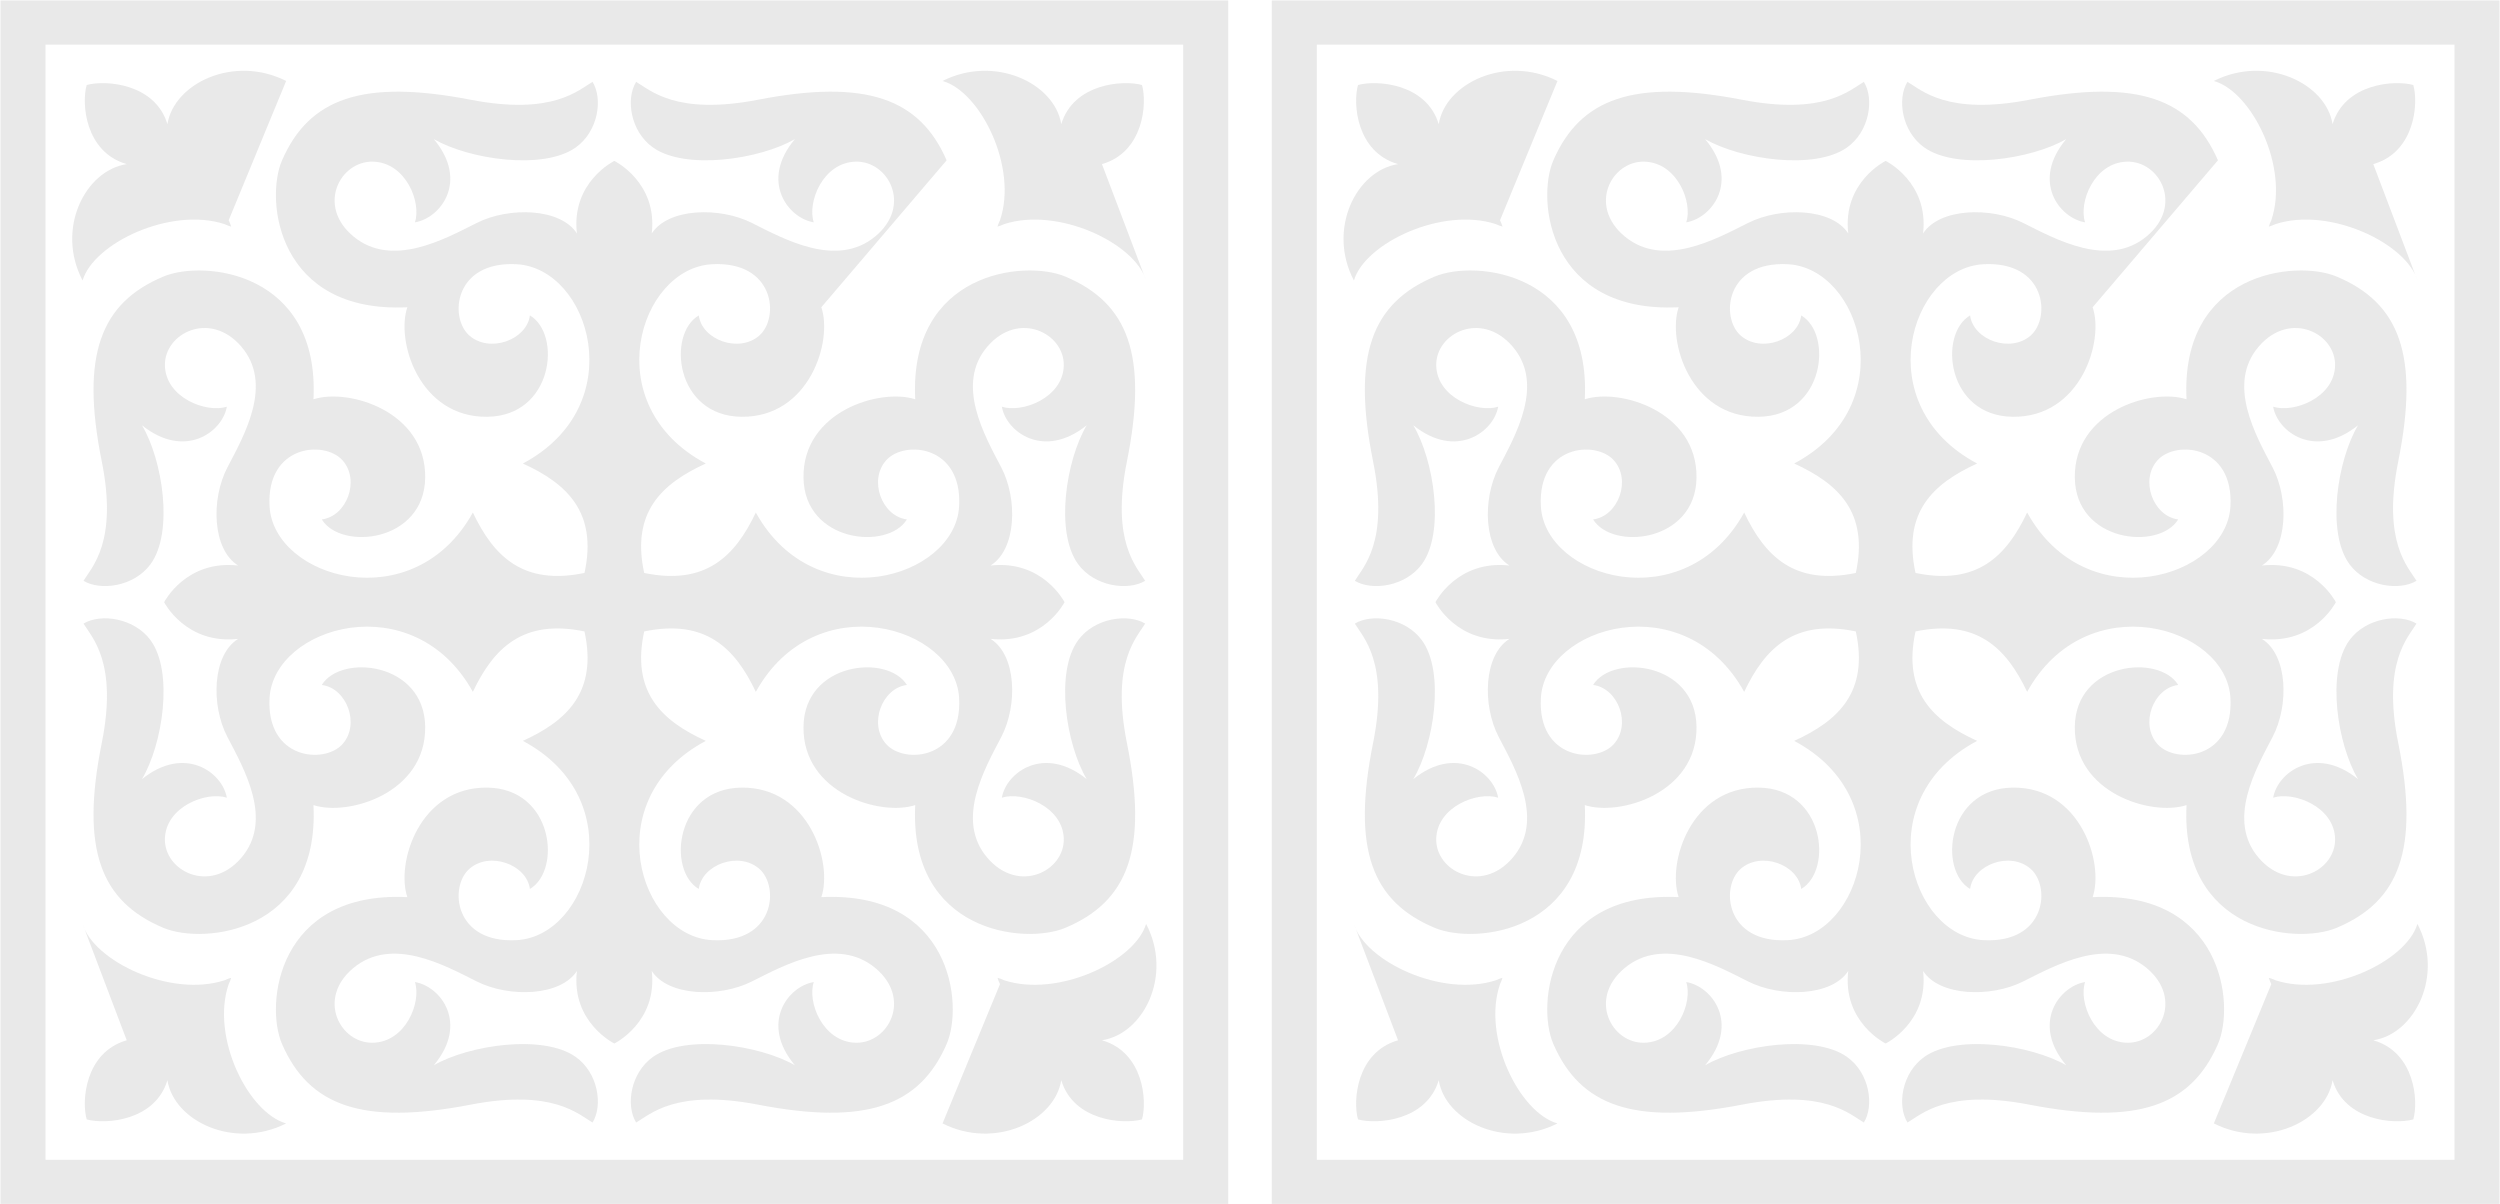
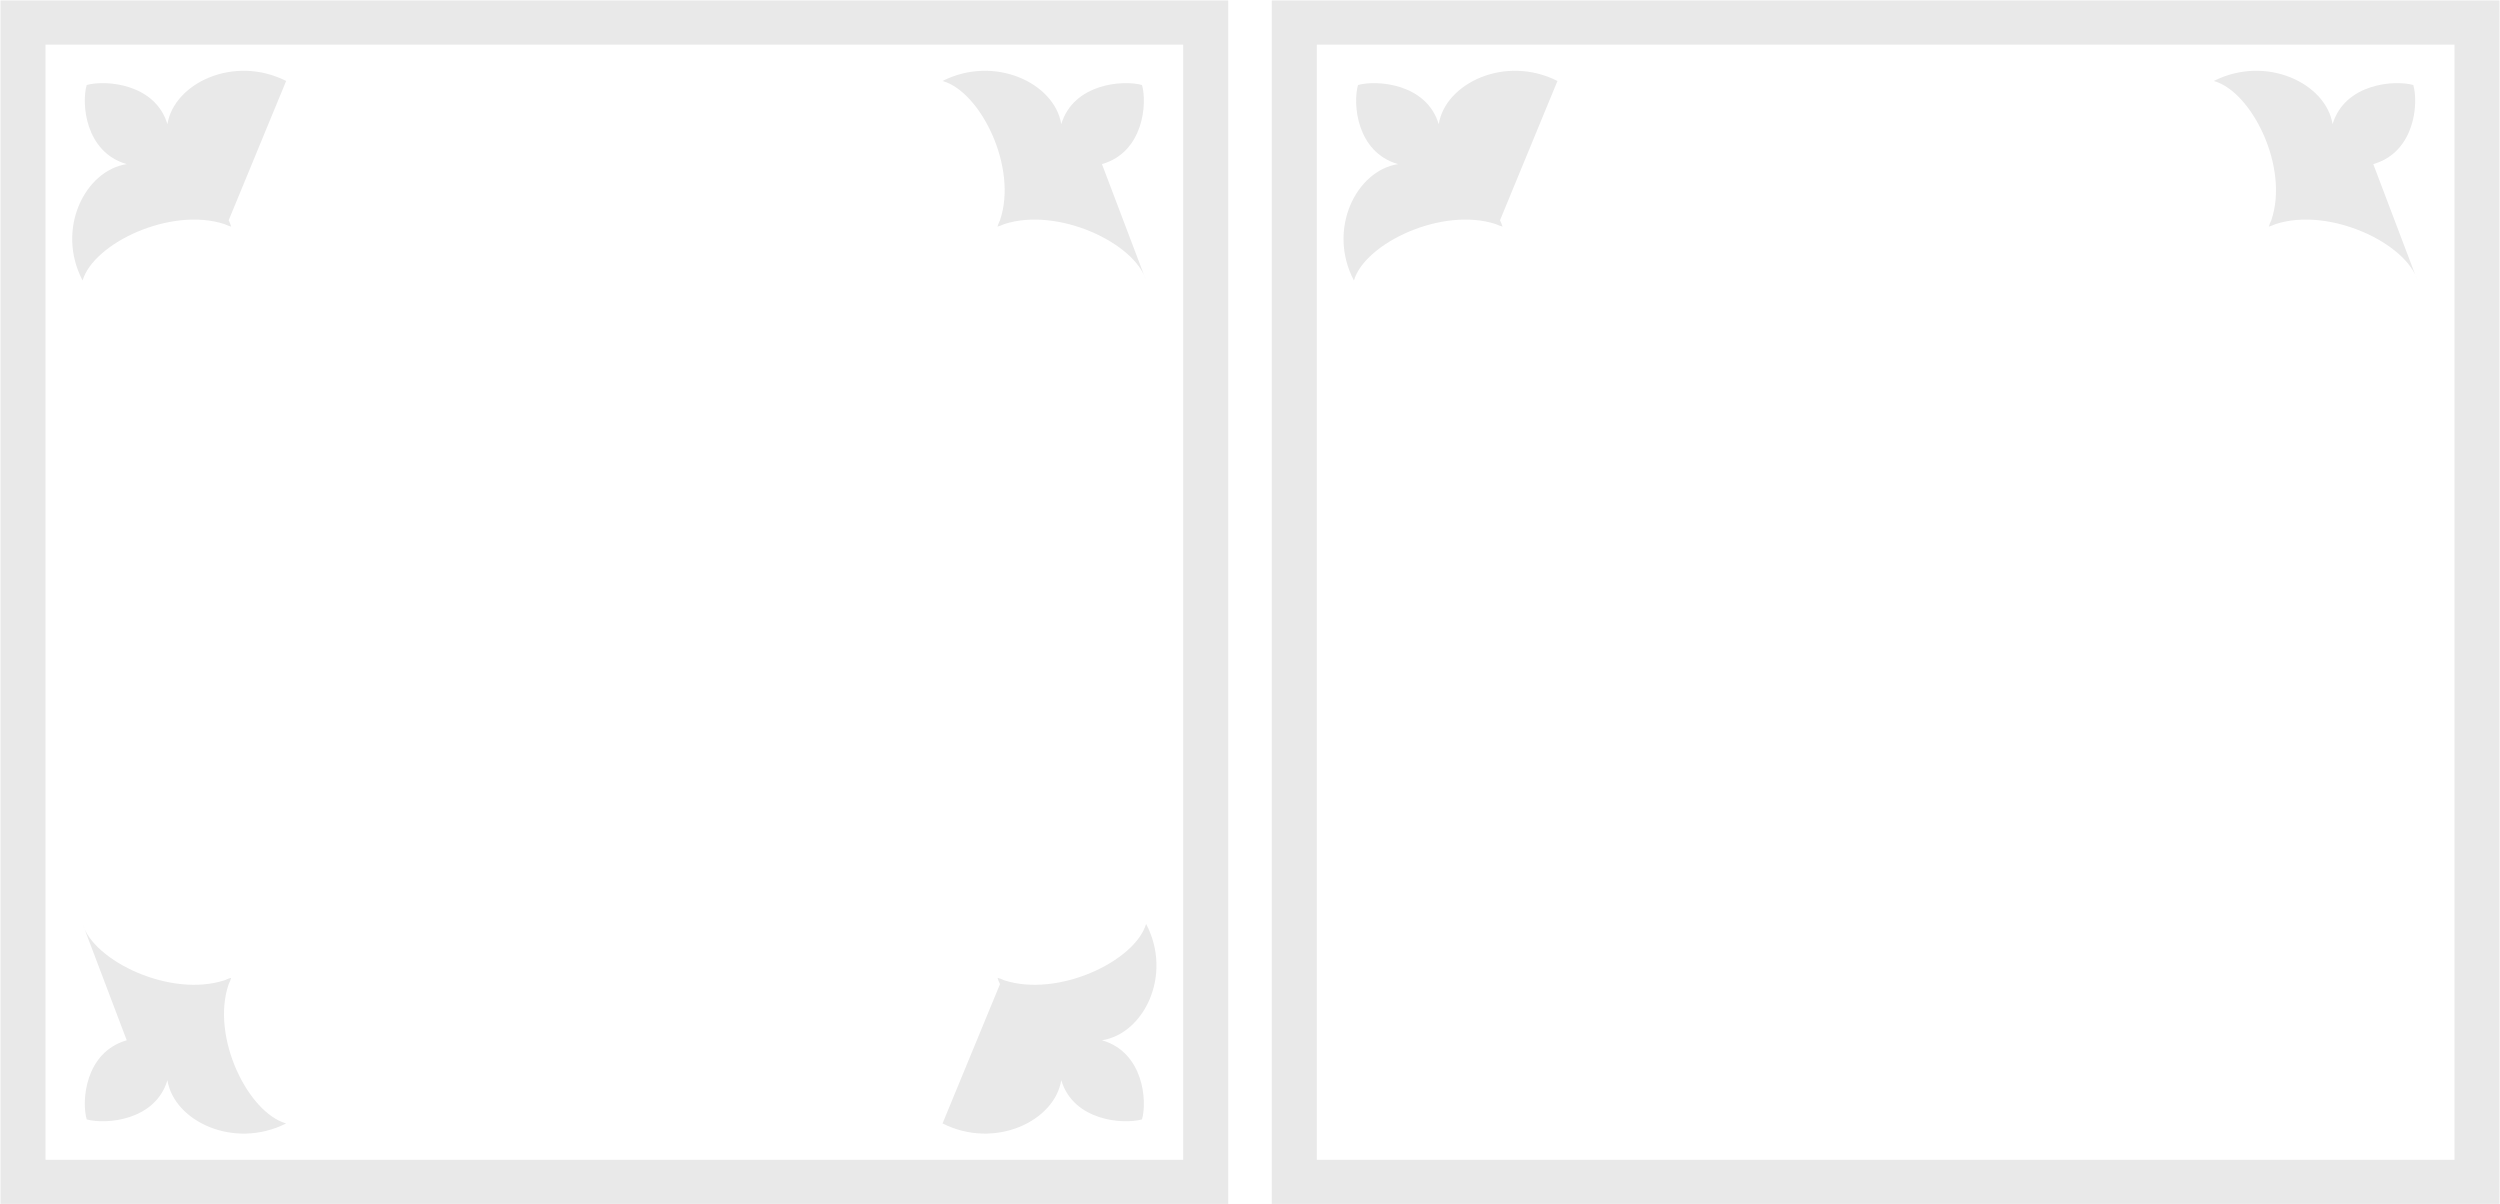
<svg xmlns="http://www.w3.org/2000/svg" viewBox="4789.965 4824.965 1590.073 766.031" data-guides="{&quot;vertical&quot;:[],&quot;horizontal&quot;:[]}">
  <path fill="#e1e1e1" stroke="none" fill-opacity="0.75" stroke-width="0.3" stroke-opacity="1" id="tSvgf27013a61" title="Path 28" d="M 5425.987 5450.91 C 5425.29 5449.461 5424.749 5448.102 5424.4 5446.857C 5425.669 5447.198 5427.057 5447.731 5428.536 5448.412C 5462.771 5459.678 5511.904 5436.354 5518.912 5412.593C 5536.047 5445.217 5517.404 5482.559 5490.84 5486.608C 5517.341 5494.22 5519.683 5525.273 5516.294 5536.934C 5504.398 5540.256 5472.72 5537.962 5464.954 5511.983C 5460.826 5538.02 5422.728 5556.294 5389.444 5539.501" />
  <path fill="#e1e1e1" stroke="none" fill-opacity="0.75" stroke-width="0.3" stroke-opacity="1" id="tSvg56bdb4bcb0" title="Path 29" d="M 4842.493 5412.595 C 4849.498 5436.356 4898.635 5459.678 4932.869 5448.415C 4934.348 5447.734 4935.736 5447.201 4937.005 5446.859C 4936.656 5448.105 4936.113 5449.464 4935.418 5450.913C 4923.927 5484.472 4947.72 5532.633 4971.958 5539.504C 4938.677 5556.299 4900.579 5538.025 4896.451 5511.985C 4888.685 5537.964 4857.005 5540.259 4845.111 5536.936C 4841.719 5525.276 4844.062 5494.223 4870.565 5486.611" />
  <path fill="#e1e1e1" stroke="none" fill-opacity="0.75" stroke-width="0.3" stroke-opacity="1" id="tSvgaff9888c90" title="Path 30" d="M 4935.418 4965.048 C 4936.115 4966.497 4936.656 4967.856 4937.005 4969.102C 4935.736 4968.757 4934.348 4968.227 4932.869 4967.546C 4898.635 4956.28 4849.498 4979.602 4842.493 5003.366C 4825.358 4970.742 4844.001 4933.399 4870.565 4929.35C 4844.062 4921.738 4841.719 4890.685 4845.111 4879.024C 4857.005 4875.702 4888.685 4877.999 4896.451 4903.975C 4900.579 4877.936 4938.677 4859.664 4971.958 4876.457" />
-   <path fill="#e1e1e1" stroke="none" fill-opacity="0.75" stroke-width="0.3" stroke-opacity="1" id="tSvg128ae4a7447" title="Path 31" d="M 5312.352 5020.394 C 5319.747 5041.962 5304.735 5090.613 5261.468 5090.051C 5219.533 5089.508 5214.086 5037.529 5234.405 5025.587C 5236.44 5041.175 5260.024 5049.754 5272.967 5038.337C 5285.91 5026.92 5282.603 4990.86 5242.828 4993.027C 5196.233 4995.565 5169.361 5082.802 5238.883 5119.774C 5210.594 5132.643 5191.363 5151.007 5199.685 5189.373C 5238.822 5197.528 5257.56 5178.679 5270.686 5150.949C 5308.405 5219.095 5397.403 5192.756 5399.992 5147.083C 5402.202 5108.095 5365.415 5104.854 5353.768 5117.54C 5342.12 5130.226 5350.874 5153.347 5366.774 5155.339C 5354.592 5175.256 5301.563 5169.92 5301.01 5128.812C 5300.437 5086.4 5350.072 5071.684 5372.074 5078.934C 5368.004 4997.998 5441.534 4990.004 5467.418 5000.819C 5507.553 5017.586 5520.298 5050.928 5506.729 5118.372C 5496.375 5169.845 5513.149 5185.687 5518.327 5194.388C 5507.355 5200.964 5486.081 5197.984 5475.698 5183.816C 5460.85 5163.561 5468.009 5117.413 5481.164 5095.43C 5453.985 5117.36 5429.948 5099.78 5427.174 5083.65C 5440.117 5087.818 5466.003 5078.03 5466.557 5057.552C 5467.111 5037.071 5438.082 5022.209 5418.115 5045.226C 5397.303 5069.218 5416.205 5101.956 5426.805 5122.254C 5437.406 5142.552 5436.421 5174.45 5419.964 5184.662C 5453.245 5180.915 5467.052 5207.98 5467.052 5207.98C 5467.052 5207.98 5453.245 5235.046 5419.964 5231.299C 5436.421 5241.511 5437.406 5273.409 5426.805 5293.707C 5416.205 5314.008 5397.303 5346.743 5418.115 5370.735C 5438.085 5393.752 5467.113 5378.89 5466.557 5358.409C 5466.003 5337.928 5440.117 5328.141 5427.174 5332.311C 5429.948 5316.18 5453.985 5298.601 5481.164 5320.531C 5468.009 5298.545 5460.85 5252.4 5475.698 5232.144C 5486.081 5217.977 5507.357 5214.999 5518.327 5221.573C 5513.149 5230.271 5496.375 5246.116 5506.729 5297.588C 5520.298 5365.03 5507.553 5398.372 5467.418 5415.139C 5441.532 5425.954 5368.004 5417.961 5372.074 5337.025C 5350.072 5344.274 5300.437 5329.558 5301.01 5287.147C 5301.563 5246.039 5354.592 5240.702 5366.774 5260.619C 5350.874 5262.614 5342.12 5285.732 5353.768 5298.418C 5365.418 5311.104 5402.202 5307.863 5399.992 5268.875C 5397.403 5223.202 5308.405 5196.863 5270.686 5265.01C 5257.557 5237.279 5238.822 5218.43 5199.685 5226.586C 5191.366 5264.949 5210.594 5283.315 5238.883 5296.182C 5169.361 5333.156 5196.233 5420.393 5242.828 5422.931C 5282.603 5425.098 5285.91 5389.038 5272.967 5377.621C 5260.024 5366.201 5236.437 5374.786 5234.405 5390.371C 5214.086 5378.427 5219.531 5326.45 5261.468 5325.907C 5304.735 5325.345 5319.747 5373.996 5312.352 5395.564C 5394.921 5391.576 5403.076 5463.65 5392.043 5489.024C 5374.938 5528.365 5340.923 5540.858 5272.119 5527.56C 5219.607 5517.412 5203.445 5533.852 5194.569 5538.926C 5187.86 5528.174 5190.899 5507.32 5205.353 5497.14C 5226.017 5482.586 5273.094 5489.602 5295.522 5502.497C 5273.15 5475.853 5291.084 5452.294 5307.541 5449.575C 5303.288 5462.261 5313.275 5487.636 5334.166 5488.179C 5355.061 5488.722 5370.221 5460.266 5346.741 5440.694C 5322.264 5420.292 5288.867 5438.821 5268.158 5449.212C 5247.452 5459.604 5214.907 5458.637 5204.489 5442.506C 5208.312 5475.13 5180.701 5488.664 5180.701 5488.664C 5180.701 5488.664 5153.09 5475.13 5156.913 5442.506C 5146.495 5458.637 5113.954 5459.604 5093.245 5449.212C 5072.536 5438.821 5039.138 5420.292 5014.661 5440.694C 4991.178 5460.269 5006.342 5488.725 5027.236 5488.179C 5048.131 5487.636 5058.114 5462.261 5053.862 5449.575C 5070.318 5452.294 5088.253 5475.853 5065.88 5502.497C 5088.308 5489.602 5135.386 5482.586 5156.05 5497.14C 5170.503 5507.32 5173.542 5528.174 5166.833 5538.926C 5157.957 5533.852 5141.795 5517.409 5089.284 5527.56C 5020.482 5540.858 4986.465 5528.368 4969.362 5489.024C 4958.329 5463.65 4966.484 5391.576 5049.053 5395.564C 5041.658 5373.996 5056.67 5325.345 5099.937 5325.907C 5141.875 5326.45 5147.319 5378.427 5127 5390.371C 5124.965 5374.783 5101.381 5366.201 5088.438 5377.621C 5075.495 5389.038 5078.802 5425.098 5118.577 5422.931C 5165.172 5420.393 5192.044 5333.156 5122.522 5296.182C 5150.812 5283.313 5170.042 5264.949 5161.722 5226.586C 5122.586 5218.43 5103.848 5237.279 5090.722 5265.01C 5053.003 5196.863 4964.004 5223.202 4961.416 5268.875C 4959.206 5307.866 4995.993 5311.104 5007.64 5298.418C 5019.287 5285.732 5010.533 5262.612 4994.633 5260.619C 5006.819 5240.702 5059.844 5246.039 5060.398 5287.147C 5060.97 5329.558 5011.339 5344.274 4989.337 5337.025C 4993.404 5417.961 4919.876 5425.954 4893.99 5415.139C 4853.854 5398.372 4841.11 5365.028 4854.678 5297.588C 4865.033 5246.116 4848.258 5230.271 4843.081 5221.573C 4854.05 5214.999 4875.326 5217.977 4885.71 5232.144C 4900.558 5252.4 4893.399 5298.548 4880.244 5320.531C 4907.426 5298.601 4931.46 5316.18 4934.234 5332.311C 4921.291 5328.143 4895.405 5337.931 4894.851 5358.409C 4894.297 5378.89 4923.326 5393.752 4943.296 5370.735C 4964.108 5346.743 4945.206 5314.005 4934.605 5293.707C 4924.004 5273.409 4924.99 5241.511 4941.446 5231.299C 4908.165 5235.046 4894.358 5207.98 4894.358 5207.98C 4894.358 5207.98 4908.165 5180.915 4941.446 5184.662C 4924.99 5174.45 4924.004 5142.552 4934.605 5122.254C 4945.206 5101.953 4964.108 5069.218 4943.296 5045.226C 4923.326 5022.209 4894.297 5037.071 4894.851 5057.552C 4895.405 5078.033 4921.294 5087.82 4934.234 5083.65C 4931.46 5099.78 4907.426 5117.36 4880.244 5095.43C 4893.399 5117.416 4900.558 5163.561 4885.71 5183.816C 4875.326 5197.984 4854.05 5200.964 4843.081 5194.388C 4848.258 5185.687 4865.033 5169.845 4854.678 5118.372C 4841.11 5050.93 4853.854 5017.588 4893.99 5000.819C 4919.876 4990.007 4993.404 4998 4989.337 5078.934C 5011.339 5071.684 5060.973 5086.4 5060.398 5128.812C 5059.844 5169.917 5006.819 5175.256 4994.633 5155.339C 5010.533 5153.347 5019.29 5130.226 5007.64 5117.54C 4995.99 5104.854 4959.203 5108.095 4961.416 5147.083C 4964.004 5192.756 5053.003 5219.095 5090.722 5150.949C 5103.851 5178.679 5122.586 5197.528 5161.722 5189.373C 5170.045 5151.01 5150.812 5132.643 5122.522 5119.774C 5192.044 5082.802 5165.172 4995.563 5118.577 4993.027C 5078.802 4990.86 5075.495 5026.918 5088.438 5038.337C 5101.381 5049.754 5124.968 5041.175 5127 5025.587C 5147.319 5037.529 5141.875 5089.508 5099.937 5090.051C 5056.67 5090.613 5041.658 5041.962 5049.053 5020.394C 4966.484 5024.382 4958.329 4952.309 4969.362 4926.934C 4986.467 4887.593 5020.482 4875.1 5089.284 4888.399C 5141.795 4898.546 5157.957 4882.106 5166.833 4877.032C 5173.542 4887.787 5170.503 4908.639 5156.05 4918.818C 5135.383 4933.372 5088.308 4926.356 5065.88 4913.461C 5088.253 4940.105 5070.318 4963.665 5053.862 4966.383C 5058.114 4953.694 5048.128 4928.322 5027.236 4927.779C 5006.342 4927.236 4991.181 4955.689 5014.661 4975.264C 5039.138 4995.666 5072.536 4977.138 5093.245 4966.746C 5113.951 4956.355 5146.495 4957.322 5156.913 4973.452C 5153.09 4940.831 5180.701 4927.294 5180.701 4927.294C 5180.701 4927.294 5208.312 4940.828 5204.489 4973.452C 5214.907 4957.322 5247.449 4956.355 5268.158 4966.746C 5288.867 4977.135 5322.264 4995.666 5346.741 4975.264C 5370.221 4955.689 5355.061 4927.236 5334.166 4927.779C 5313.272 4928.322 5303.288 4953.697 5307.541 4966.383C 5291.084 4963.665 5273.15 4940.102 5295.522 4913.461C 5273.094 4926.356 5226.017 4933.372 5205.353 4918.818C 5190.899 4908.639 5187.86 4887.787 5194.569 4877.032C 5203.445 4882.106 5219.607 4898.549 5272.119 4888.399C 5340.92 4875.1 5374.938 4887.591 5392.043 4926.934" />
  <path fill="#e1e1e1" stroke="none" fill-opacity="0.75" stroke-width="0.3" stroke-opacity="1" id="tSvg1142536d68" title="Path 32" d="M 5518.912 5003.366 C 5511.904 4979.604 5462.771 4956.28 5428.536 4967.546C 5427.057 4968.227 5425.669 4968.76 5424.4 4969.102C 5424.749 4967.856 5425.293 4966.497 5425.987 4965.048C 5437.481 4931.488 5413.688 4883.327 5389.447 4876.457C 5422.728 4859.662 5460.826 4877.936 5464.956 4903.975C 5472.722 4877.996 5504.403 4875.702 5516.297 4879.024C 5519.686 4890.685 5517.344 4921.738 5490.843 4929.35" />
  <path fill="#e1e1e1" stroke="none" fill-opacity="0.75" stroke-width="0.3" stroke-opacity="1" id="tSvg1681b9c0f29" title="Path 33" d="M 5542.504 4853.337 C 5301.304 4853.337 5060.104 4853.337 4818.904 4853.337C 4818.904 5089.767 4818.904 5326.197 4818.904 5562.626C 5060.104 5562.626 5301.304 5562.626 5542.504 5562.626C 5542.504 5326.197 5542.504 5089.767 5542.504 4853.337C 5542.504 4853.337 5542.504 4853.337 5542.504 4853.337ZM 4790.265 5590.696 C 4790.265 5335.552 4790.265 5080.409 4790.265 4825.265C 5050.557 4825.265 5310.848 4825.265 5571.14 4825.265C 5571.14 5080.409 5571.14 5335.552 5571.14 5590.696" />
-   <path fill="#e1e1e1" stroke="none" fill-opacity="0.75" stroke-width="0.3" stroke-opacity="1" id="tSvg4943926109" title="Path 34" d="M 6234.584 5450.91 C 6233.887 5449.461 6233.347 5448.102 6232.997 5446.857C 6234.266 5447.198 6235.655 5447.731 6237.133 5448.412C 6271.368 5459.678 6320.502 5436.354 6327.51 5412.593C 6344.644 5445.217 6326.002 5482.559 6299.438 5486.608C 6325.938 5494.22 6328.281 5525.273 6324.892 5536.934C 6312.995 5540.256 6281.317 5537.962 6273.551 5511.983C 6269.423 5538.02 6231.325 5556.294 6198.042 5539.501" />
-   <path fill="#e1e1e1" stroke="none" fill-opacity="0.75" stroke-width="0.3" stroke-opacity="1" id="tSvg1571f1f585f" title="Path 35" d="M 5651.091 5412.595 C 5658.096 5436.356 5707.232 5459.678 5741.467 5448.415C 5742.945 5447.734 5744.334 5447.201 5745.603 5446.859C 5745.253 5448.105 5744.71 5449.464 5744.016 5450.913C 5732.525 5484.472 5756.318 5532.633 5780.556 5539.504C 5747.275 5556.299 5709.177 5538.025 5705.049 5511.985C 5697.283 5537.964 5665.602 5540.259 5653.708 5536.936C 5650.317 5525.276 5652.659 5494.223 5679.163 5486.611" />
  <path fill="#e1e1e1" stroke="none" fill-opacity="0.75" stroke-width="0.3" stroke-opacity="1" id="tSvga65161ab95" title="Path 36" d="M 5744.016 4965.048 C 5744.713 4966.497 5745.253 4967.856 5745.603 4969.102C 5744.334 4968.757 5742.945 4968.227 5741.467 4967.546C 5707.232 4956.28 5658.096 4979.602 5651.091 5003.366C 5633.956 4970.742 5652.598 4933.399 5679.163 4929.35C 5652.659 4921.738 5650.317 4890.685 5653.708 4879.024C 5665.602 4875.702 5697.283 4877.999 5705.049 4903.975C 5709.177 4877.936 5747.275 4859.664 5780.556 4876.457" />
-   <path fill="#e1e1e1" stroke="none" fill-opacity="0.75" stroke-width="0.3" stroke-opacity="1" id="tSvg5dfab62bcc" title="Path 37" d="M 6120.95 5020.394 C 6128.345 5041.962 6113.333 5090.613 6070.065 5090.051C 6028.131 5089.508 6022.683 5037.529 6043.003 5025.587C 6045.038 5041.175 6068.621 5049.754 6081.564 5038.337C 6094.507 5026.92 6091.201 4990.86 6051.426 4993.027C 6004.83 4995.565 5977.959 5082.802 6047.48 5119.774C 6019.191 5132.643 5999.961 5151.007 6008.283 5189.373C 6047.419 5197.528 6066.157 5178.679 6079.283 5150.949C 6117.002 5219.095 6206.001 5192.756 6208.589 5147.083C 6210.799 5108.095 6174.013 5104.854 6162.365 5117.54C 6150.718 5130.226 6159.472 5153.347 6175.372 5155.339C 6163.189 5175.256 6110.161 5169.92 6109.607 5128.812C 6109.035 5086.4 6158.669 5071.684 6180.671 5078.934C 6176.601 4997.998 6250.132 4990.004 6276.015 5000.819C 6316.151 5017.586 6328.895 5050.928 6315.327 5118.372C 6304.972 5169.845 6321.747 5185.687 6326.924 5194.388C 6315.952 5200.964 6294.679 5197.984 6284.295 5183.816C 6269.447 5163.561 6276.606 5117.413 6289.761 5095.43C 6262.582 5117.36 6238.545 5099.78 6235.771 5083.65C 6248.714 5087.818 6274.601 5078.03 6275.154 5057.552C 6275.708 5037.071 6246.68 5022.209 6226.712 5045.226C 6205.9 5069.218 6224.802 5101.956 6235.403 5122.254C 6246.004 5142.552 6245.018 5174.45 6228.562 5184.662C 6261.843 5180.915 6275.65 5207.98 6275.65 5207.98C 6275.65 5207.98 6261.843 5235.046 6228.562 5231.299C 6245.018 5241.511 6246.004 5273.409 6235.403 5293.707C 6224.802 5314.008 6205.9 5346.743 6226.712 5370.735C 6246.682 5393.752 6275.711 5378.89 6275.154 5358.409C 6274.601 5337.928 6248.714 5328.141 6235.771 5332.311C 6238.545 5316.18 6262.582 5298.601 6289.761 5320.531C 6276.606 5298.545 6269.447 5252.4 6284.295 5232.144C 6294.679 5217.977 6315.955 5214.999 6326.924 5221.573C 6321.747 5230.271 6304.972 5246.116 6315.327 5297.588C 6328.895 5365.03 6316.151 5398.372 6276.015 5415.139C 6250.129 5425.954 6176.601 5417.961 6180.671 5337.025C 6158.669 5344.274 6109.035 5329.558 6109.607 5287.147C 6110.161 5246.039 6163.189 5240.702 6175.372 5260.619C 6159.472 5262.614 6150.718 5285.732 6162.365 5298.418C 6174.013 5311.104 6210.799 5307.863 6208.589 5268.875C 6206.001 5223.202 6117.002 5196.863 6079.283 5265.01C 6066.155 5237.279 6047.419 5218.43 6008.283 5226.586C 5999.963 5264.949 6019.191 5283.315 6047.48 5296.182C 5977.959 5333.156 6004.83 5420.393 6051.426 5422.931C 6091.201 5425.098 6094.507 5389.038 6081.564 5377.621C 6068.621 5366.201 6045.035 5374.786 6043.003 5390.371C 6022.683 5378.427 6028.128 5326.45 6070.065 5325.907C 6113.333 5325.345 6128.345 5373.996 6120.95 5395.564C 6203.518 5391.576 6211.674 5463.65 6200.641 5489.024C 6183.535 5528.365 6149.52 5540.858 6080.716 5527.56C 6028.205 5517.412 6012.043 5533.852 6003.167 5538.926C 5996.458 5528.174 5999.497 5507.32 6013.95 5497.14C 6034.614 5482.586 6081.692 5489.602 6104.12 5502.497C 6081.747 5475.853 6099.682 5452.294 6116.138 5449.575C 6111.886 5462.261 6121.872 5487.636 6142.764 5488.179C 6163.658 5488.722 6178.819 5460.266 6155.339 5440.694C 6130.862 5420.292 6097.464 5438.821 6076.755 5449.212C 6056.049 5459.604 6023.505 5458.637 6013.087 5442.506C 6016.91 5475.13 5989.299 5488.664 5989.299 5488.664C 5989.299 5488.664 5961.688 5475.13 5965.511 5442.506C 5955.093 5458.637 5922.551 5459.604 5901.842 5449.212C 5881.133 5438.821 5847.736 5420.292 5823.259 5440.694C 5799.776 5460.269 5814.939 5488.725 5835.834 5488.179C 5856.728 5487.636 5866.712 5462.261 5862.459 5449.575C 5878.916 5452.294 5896.85 5475.853 5874.478 5502.497C 5896.906 5489.602 5943.983 5482.586 5964.647 5497.14C 5979.101 5507.32 5982.14 5528.174 5975.431 5538.926C 5966.555 5533.852 5950.393 5517.409 5897.881 5527.56C 5829.08 5540.858 5795.062 5528.368 5777.959 5489.024C 5766.927 5463.65 5775.082 5391.576 5857.65 5395.564C 5850.255 5373.996 5865.268 5325.345 5908.535 5325.907C 5950.472 5326.45 5955.917 5378.427 5935.598 5390.371C 5933.563 5374.783 5909.979 5366.201 5897.036 5377.621C 5884.093 5389.038 5887.399 5425.098 5927.175 5422.931C 5973.77 5420.393 6000.642 5333.156 5931.12 5296.182C 5959.409 5283.313 5978.64 5264.949 5970.32 5226.586C 5931.183 5218.43 5912.446 5237.279 5899.32 5265.01C 5861.601 5196.863 5772.602 5223.202 5770.013 5268.875C 5767.804 5307.866 5804.59 5311.104 5816.238 5298.418C 5827.885 5285.732 5819.131 5262.612 5803.231 5260.619C 5815.416 5240.702 5868.442 5246.039 5868.996 5287.147C 5869.568 5329.558 5819.936 5344.274 5797.934 5337.025C 5802.001 5417.961 5728.474 5425.954 5702.587 5415.139C 5662.452 5398.372 5649.708 5365.028 5663.276 5297.588C 5673.63 5246.116 5656.856 5230.271 5651.679 5221.573C 5662.648 5214.999 5683.924 5217.977 5694.308 5232.144C 5709.156 5252.4 5701.997 5298.548 5688.841 5320.531C 5716.023 5298.601 5740.057 5316.18 5742.832 5332.311C 5729.888 5328.143 5704.002 5337.931 5703.449 5358.409C 5702.895 5378.89 5731.923 5393.752 5751.893 5370.735C 5772.705 5346.743 5753.803 5314.005 5743.202 5293.707C 5732.602 5273.409 5733.587 5241.511 5750.044 5231.299C 5716.763 5235.046 5702.956 5207.98 5702.956 5207.98C 5702.956 5207.98 5716.763 5180.915 5750.044 5184.662C 5733.587 5174.45 5732.602 5142.552 5743.202 5122.254C 5753.803 5101.953 5772.705 5069.218 5751.893 5045.226C 5731.923 5022.209 5702.895 5037.071 5703.449 5057.552C 5704.002 5078.033 5729.891 5087.82 5742.832 5083.65C 5740.057 5099.78 5716.023 5117.36 5688.841 5095.43C 5701.997 5117.416 5709.156 5163.561 5694.308 5183.816C 5683.924 5197.984 5662.648 5200.964 5651.679 5194.388C 5656.856 5185.687 5673.63 5169.845 5663.276 5118.372C 5649.708 5050.93 5662.452 5017.588 5702.587 5000.819C 5728.474 4990.007 5802.001 4998 5797.934 5078.934C 5819.936 5071.684 5869.571 5086.4 5868.996 5128.812C 5868.442 5169.917 5815.416 5175.256 5803.231 5155.339C 5819.131 5153.347 5827.888 5130.226 5816.238 5117.54C 5804.59 5104.854 5767.801 5108.095 5770.013 5147.083C 5772.602 5192.756 5861.601 5219.095 5899.32 5150.949C 5912.448 5178.679 5931.183 5197.528 5970.32 5189.373C 5978.642 5151.01 5959.409 5132.643 5931.12 5119.774C 6000.642 5082.802 5973.77 4995.563 5927.175 4993.027C 5887.399 4990.86 5884.093 5026.918 5897.036 5038.337C 5909.979 5049.754 5933.565 5041.175 5935.598 5025.587C 5955.917 5037.529 5950.472 5089.508 5908.535 5090.051C 5865.268 5090.613 5850.255 5041.962 5857.65 5020.394C 5775.082 5024.382 5766.927 4952.309 5777.959 4926.934C 5795.065 4887.593 5829.08 4875.1 5897.881 4888.399C 5950.393 4898.546 5966.555 4882.106 5975.431 4877.032C 5982.14 4887.787 5979.101 4908.639 5964.647 4918.818C 5943.981 4933.372 5896.906 4926.356 5874.478 4913.461C 5896.85 4940.105 5878.916 4963.665 5862.459 4966.383C 5866.712 4953.694 5856.725 4928.322 5835.834 4927.779C 5814.939 4927.236 5799.779 4955.689 5823.259 4975.264C 5847.736 4995.666 5881.133 4977.138 5901.842 4966.746C 5922.548 4956.355 5955.093 4957.322 5965.511 4973.452C 5961.688 4940.831 5989.299 4927.294 5989.299 4927.294C 5989.299 4927.294 6016.91 4940.828 6013.087 4973.452C 6023.505 4957.322 6056.046 4956.355 6076.755 4966.746C 6097.464 4977.135 6130.862 4995.666 6155.339 4975.264C 6178.819 4955.689 6163.658 4927.236 6142.764 4927.779C 6121.869 4928.322 6111.886 4953.697 6116.138 4966.383C 6099.682 4963.665 6081.747 4940.102 6104.12 4913.461C 6081.692 4926.356 6034.614 4933.372 6013.95 4918.818C 5999.497 4908.639 5996.458 4887.787 6003.167 4877.032C 6012.043 4882.106 6028.205 4898.549 6080.716 4888.399C 6149.518 4875.1 6183.535 4887.591 6200.641 4926.934" />
  <path fill="#e1e1e1" stroke="none" fill-opacity="0.75" stroke-width="0.3" stroke-opacity="1" id="tSvg3297a11cfd" title="Path 38" d="M 6327.51 5003.366 C 6320.502 4979.604 6271.368 4956.28 6237.133 4967.546C 6235.655 4968.227 6234.266 4968.76 6232.997 4969.102C 6233.347 4967.856 6233.89 4966.497 6234.584 4965.048C 6246.078 4931.488 6222.285 4883.327 6198.044 4876.457C 6231.325 4859.662 6269.423 4877.936 6273.554 4903.975C 6281.32 4877.996 6313.001 4875.702 6324.894 4879.024C 6328.283 4890.685 6325.941 4921.738 6299.44 4929.35" />
  <path fill="#e1e1e1" stroke="none" fill-opacity="0.75" stroke-width="0.3" stroke-opacity="1" id="tSvg1d72bc21cd" title="Path 39" d="M 6351.101 4853.337 C 6109.901 4853.337 5868.701 4853.337 5627.502 4853.337C 5627.502 5089.767 5627.502 5326.197 5627.502 5562.626C 5868.701 5562.626 6109.901 5562.626 6351.101 5562.626C 6351.101 5326.197 6351.101 5089.767 6351.101 4853.337C 6351.101 4853.337 6351.101 4853.337 6351.101 4853.337ZM 5598.862 5590.696 C 5598.862 5335.552 5598.862 5080.409 5598.862 4825.265C 5859.154 4825.265 6119.446 4825.265 6379.738 4825.265C 6379.738 5080.409 6379.738 5335.552 6379.738 5590.696" />
  <defs />
</svg>